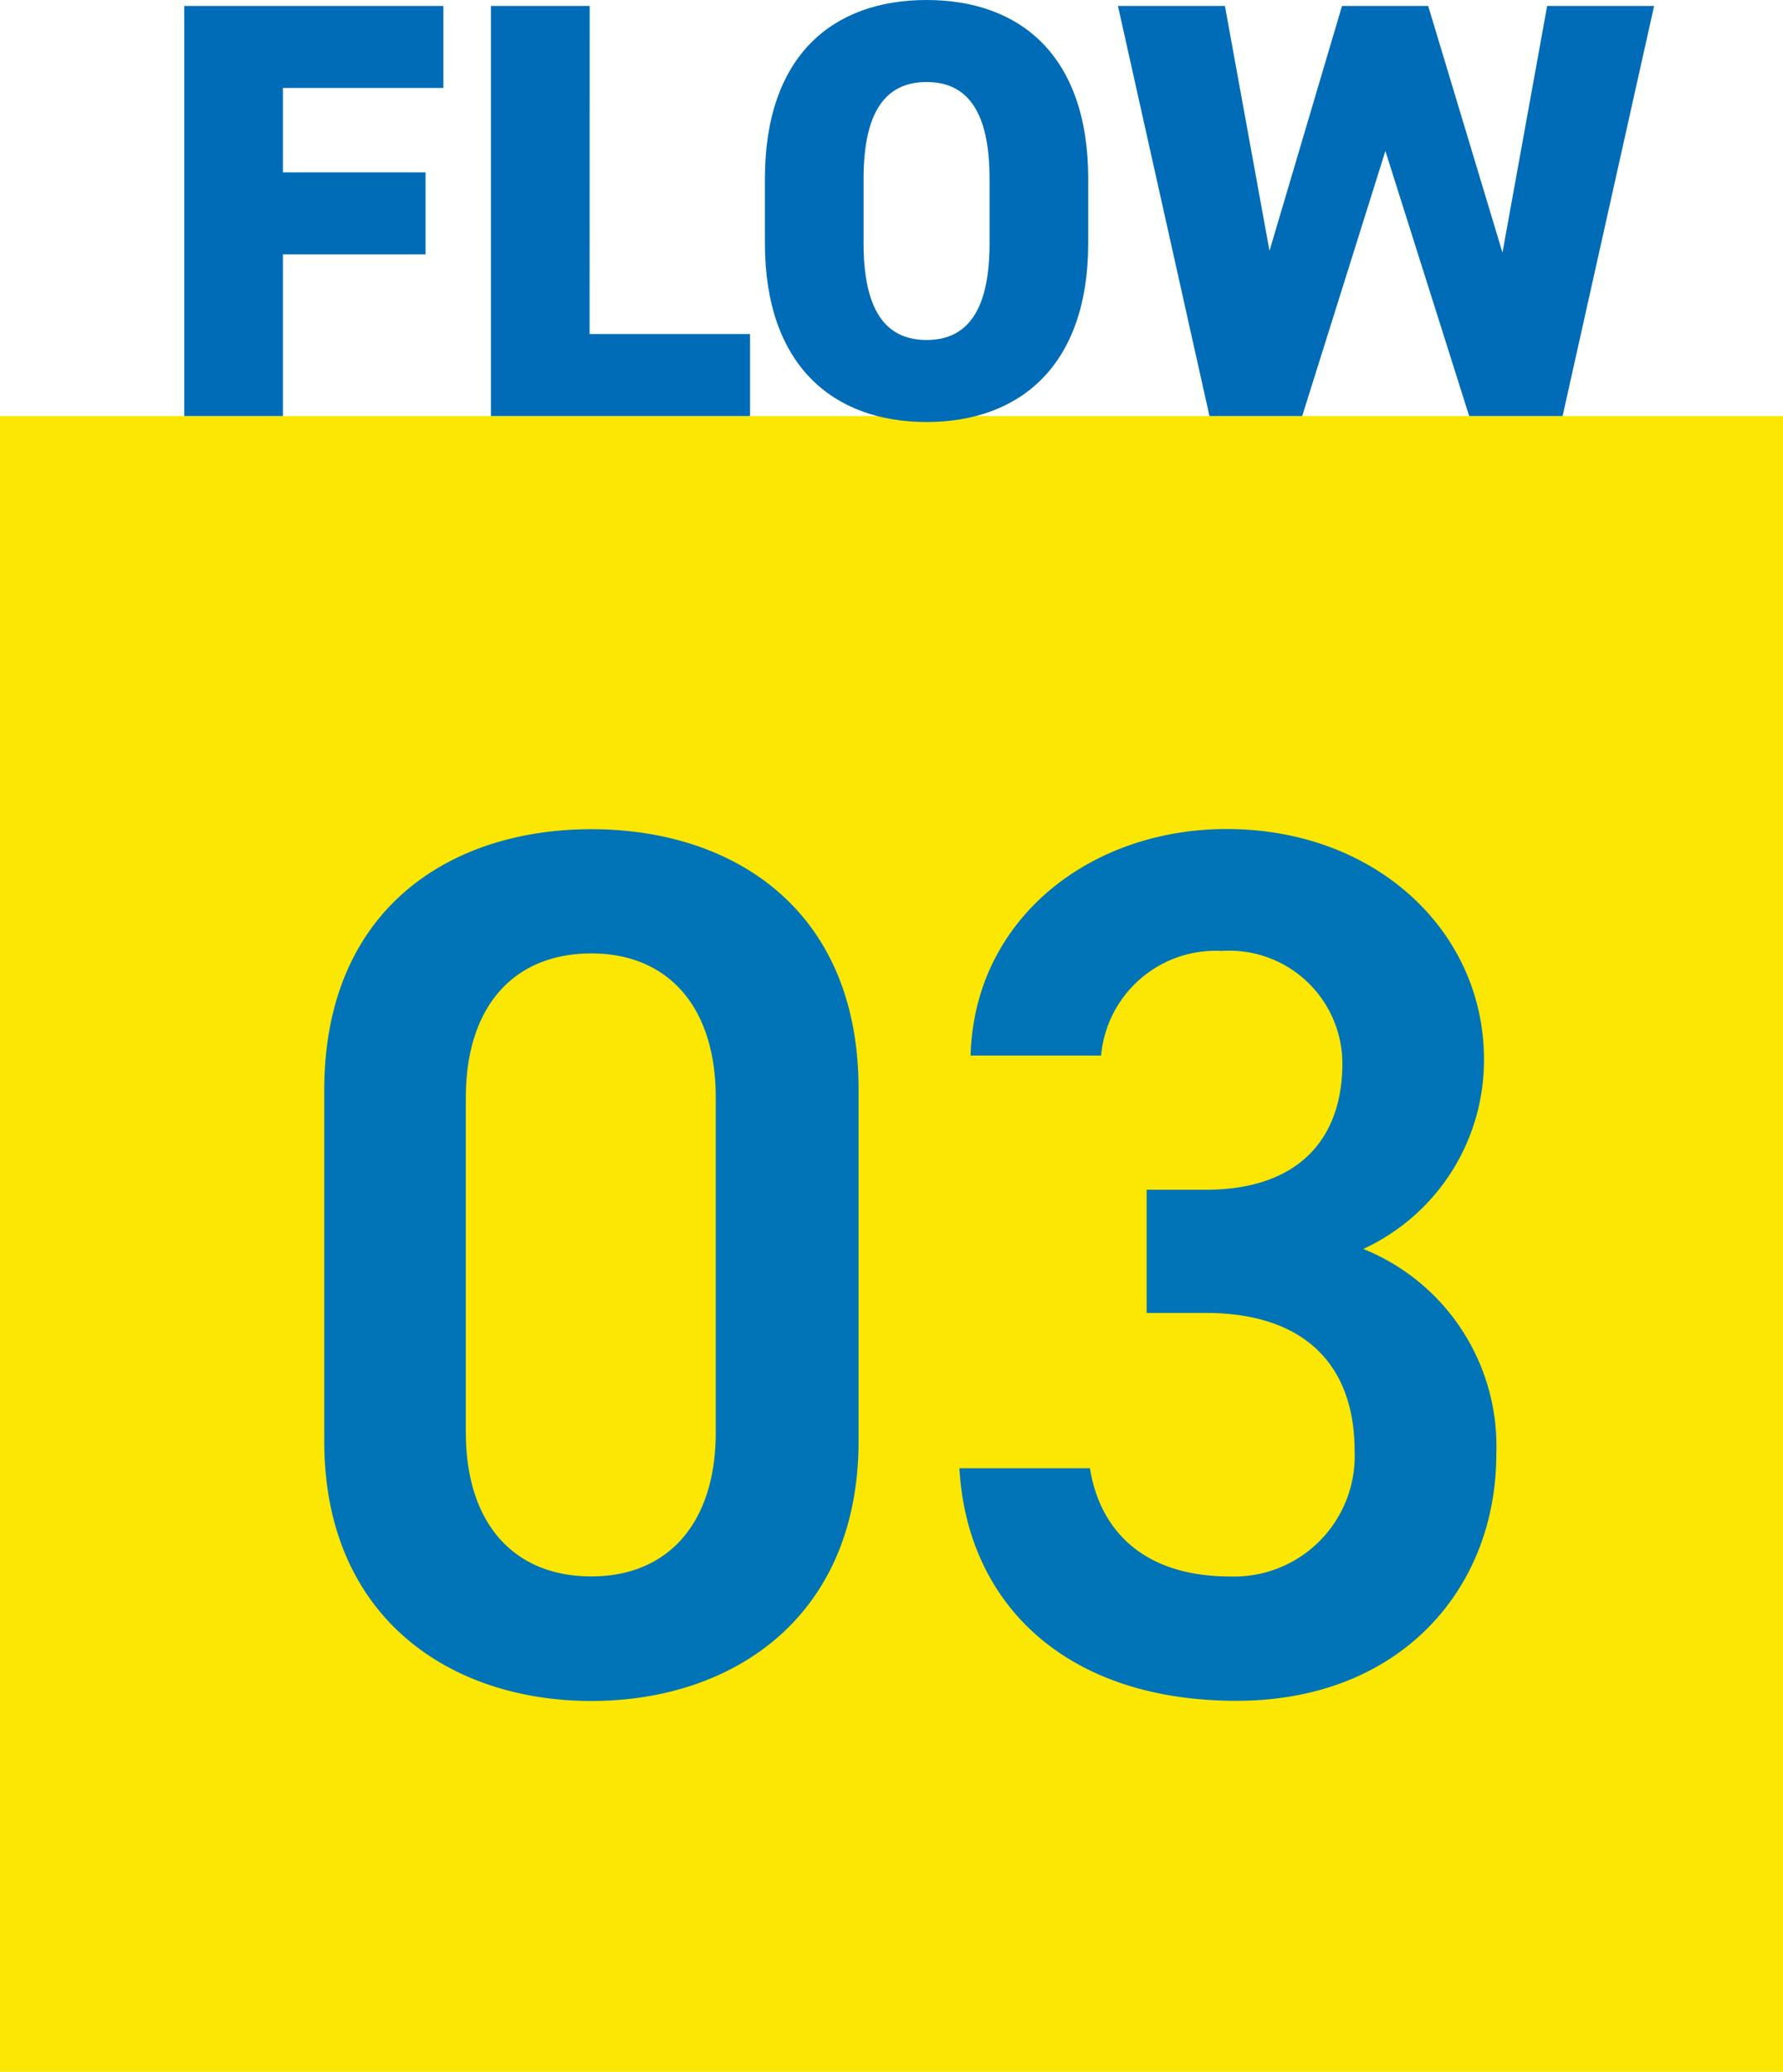
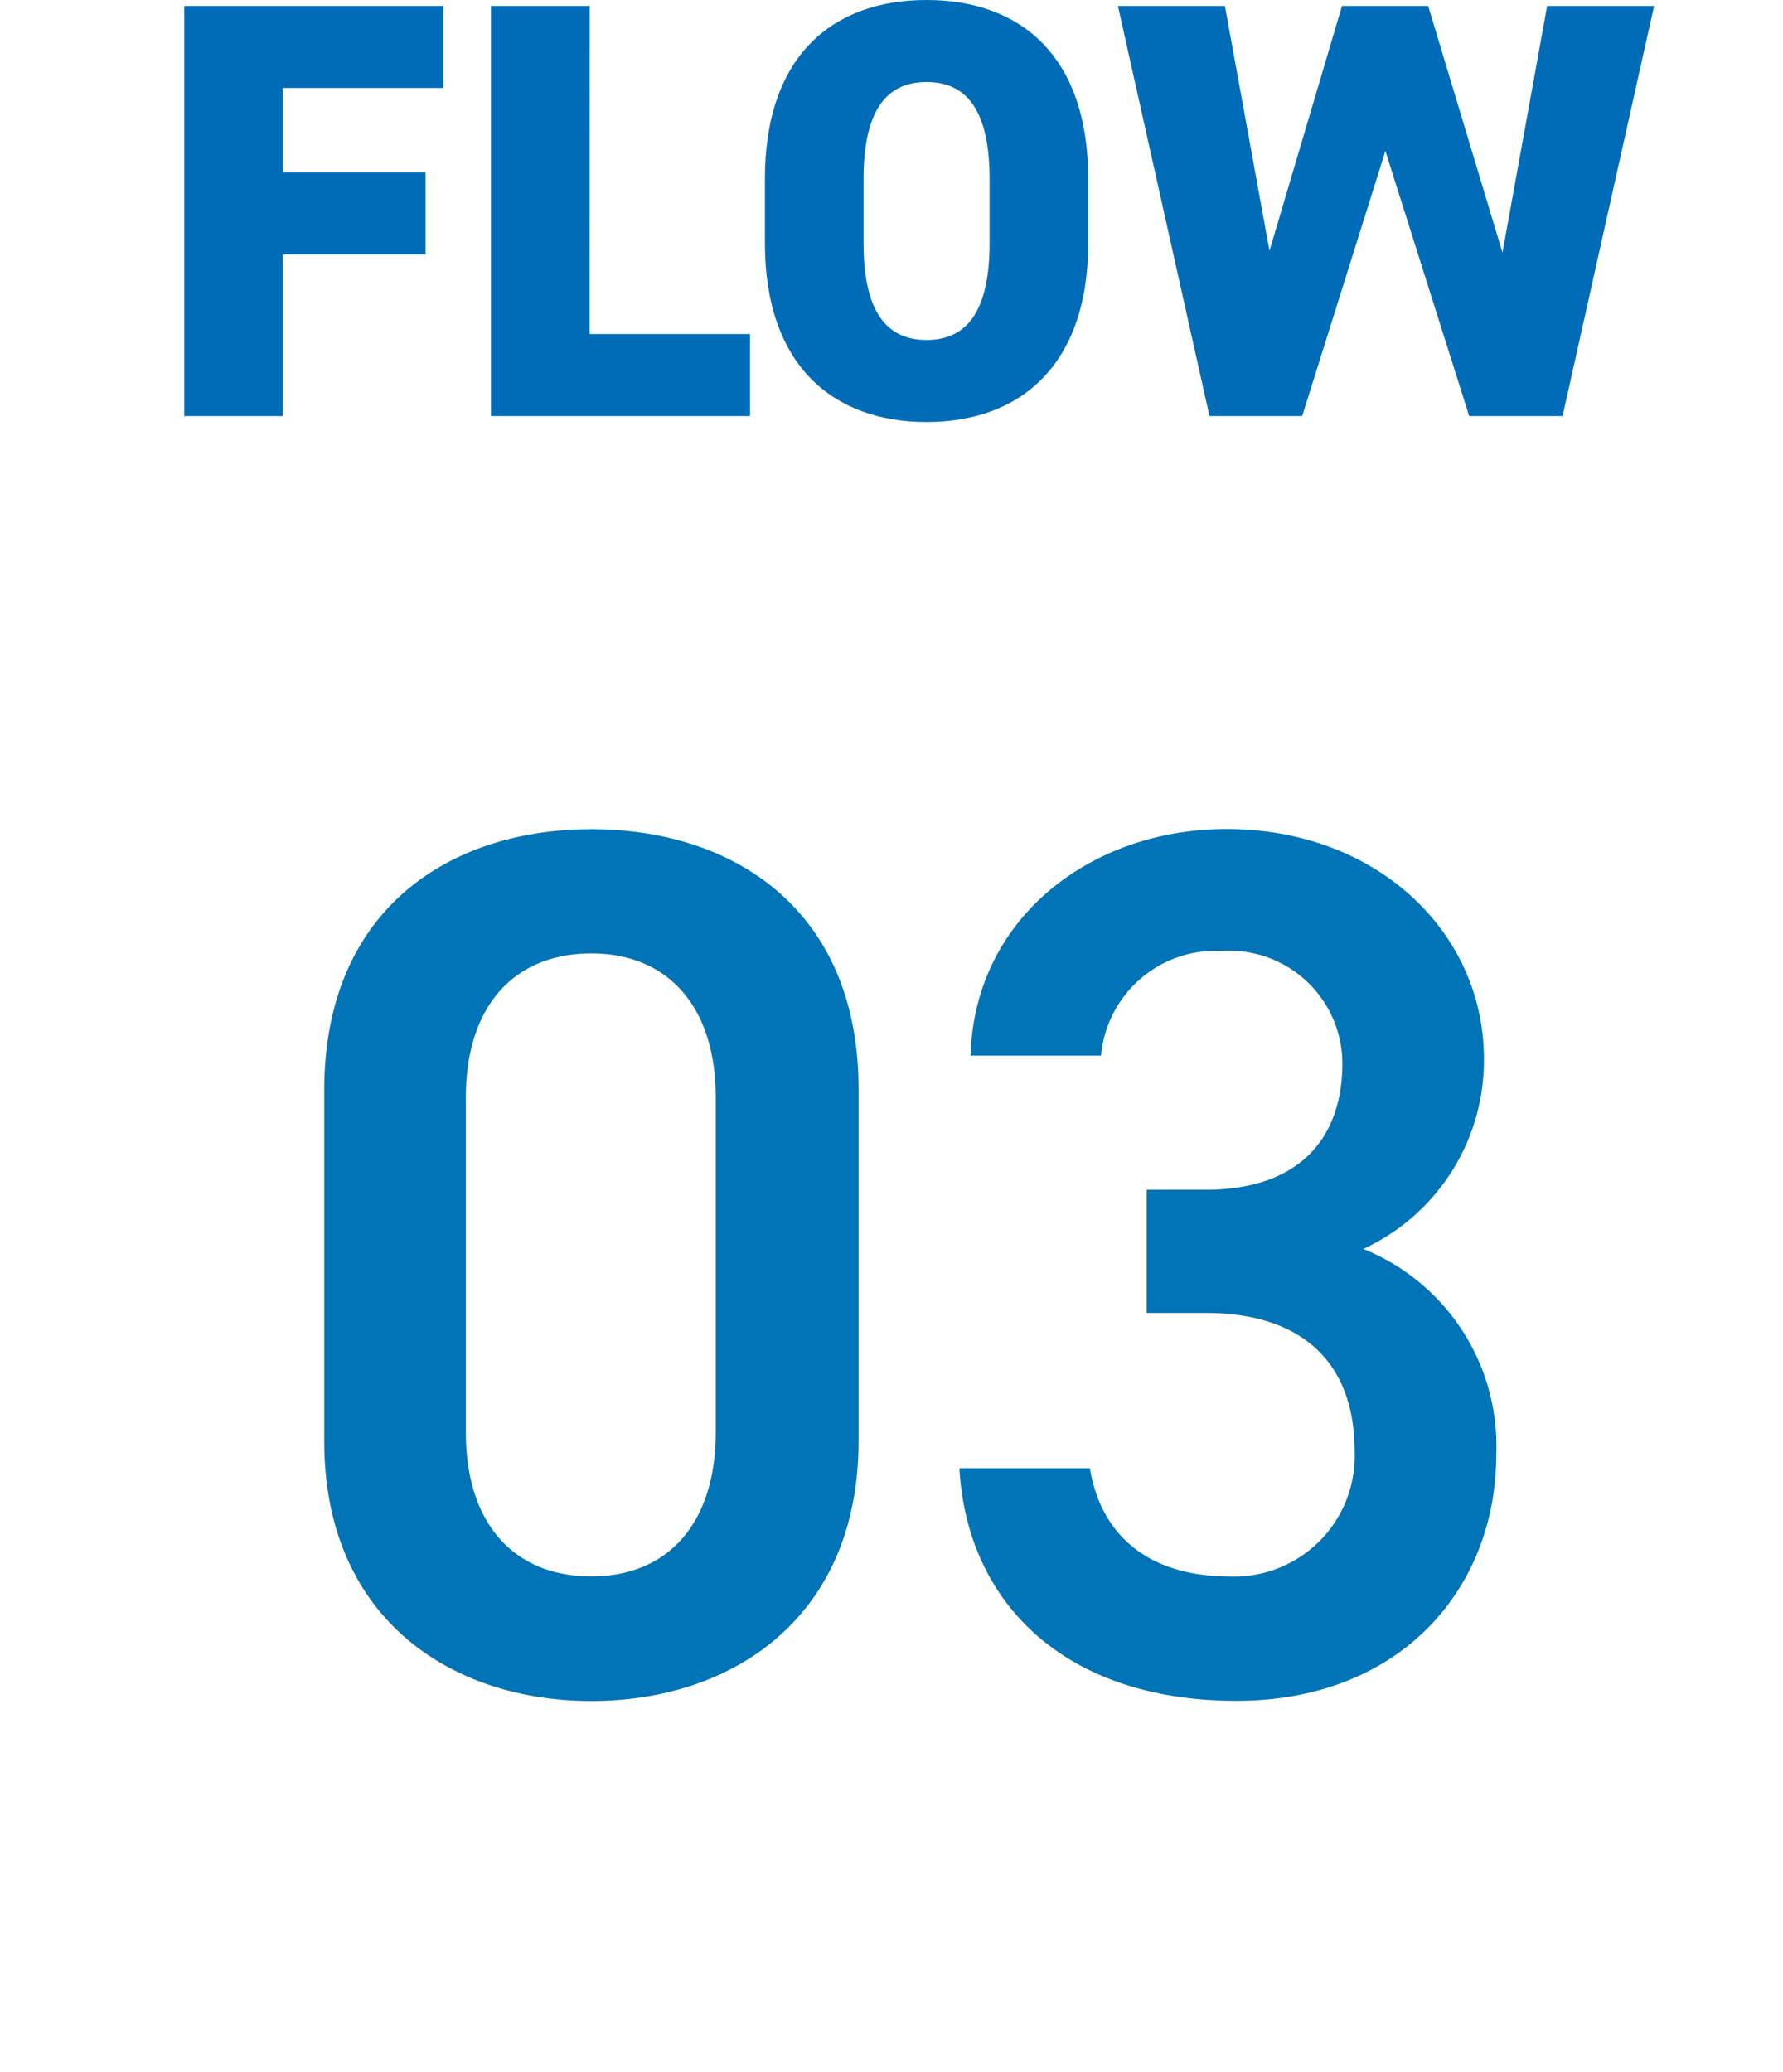
<svg xmlns="http://www.w3.org/2000/svg" width="84" height="97.601" viewBox="0 0 84 97.601">
  <g id="con1-num03" transform="translate(-588 -1319.4)">
-     <rect id="長方形_119" data-name="長方形 119" width="84" height="78" transform="translate(588 1339.001)" fill="#fbe703" />
    <path id="パス_166964" data-name="パス 166964" d="M-2.552-11.716V-28.3c0-8.468-5.916-12.238-12.586-12.238s-12.586,3.77-12.586,12.3v16.53c0,8.294,5.916,12.238,12.586,12.238S-2.552-3.422-2.552-11.716ZM-9.28-27.9v15.776c0,4.292-2.262,6.786-5.858,6.786-3.654,0-5.916-2.494-5.916-6.786V-27.9c0-4.292,2.262-6.786,5.916-6.786C-11.542-34.684-9.28-32.19-9.28-27.9Zm20.3,10.15H13.8c4.64,0,7.018,2.436,7.018,6.5a5.681,5.681,0,0,1-5.858,5.916c-4.118,0-6.148-2.2-6.612-5.1H2.2C2.552-4.118,7.134.522,15.254.522c7.714,0,12.238-5.278,12.238-11.6a10.011,10.011,0,0,0-6.264-9.686A9.79,9.79,0,0,0,26.912-29.7c0-6.032-5.1-10.846-12.122-10.846-6.438,0-11.89,4.234-12.064,10.672H8.874a5.422,5.422,0,0,1,5.684-4.93,5.33,5.33,0,0,1,5.684,5.278c0,3.77-2.262,5.974-6.438,5.974H11.02Z" transform="translate(631 1399)" fill="#0074b6" />
    <path id="パス_166965" data-name="パス 166965" d="M1.68-19.32V0H6.328V-7.616h6.72V-11.48H6.328v-3.976h7.56V-19.32Zm19.1,0H16.128V0H28.336V-3.864h-7.56ZM44.268-8.148v-3.024c0-5.824-3.22-8.428-7.616-8.428s-7.616,2.6-7.616,8.428v3.024c0,5.768,3.22,8.428,7.616,8.428S44.268-2.38,44.268-8.148ZM33.684-11.172c0-3.164,1.036-4.564,2.968-4.564s2.968,1.4,2.968,4.564v3.024c0,3.164-1.036,4.564-2.968,4.564s-2.968-1.4-2.968-4.564Zm24.584-1.316L62.216,0h4.4l4.312-19.32h-5.04L63.784-7.7l-3.5-11.62h-4.06L52.808-7.784l-2.1-11.536h-5.04L49.98,0h4.368Z" transform="translate(595 1339)" fill="#006cb8" />
  </g>
</svg>